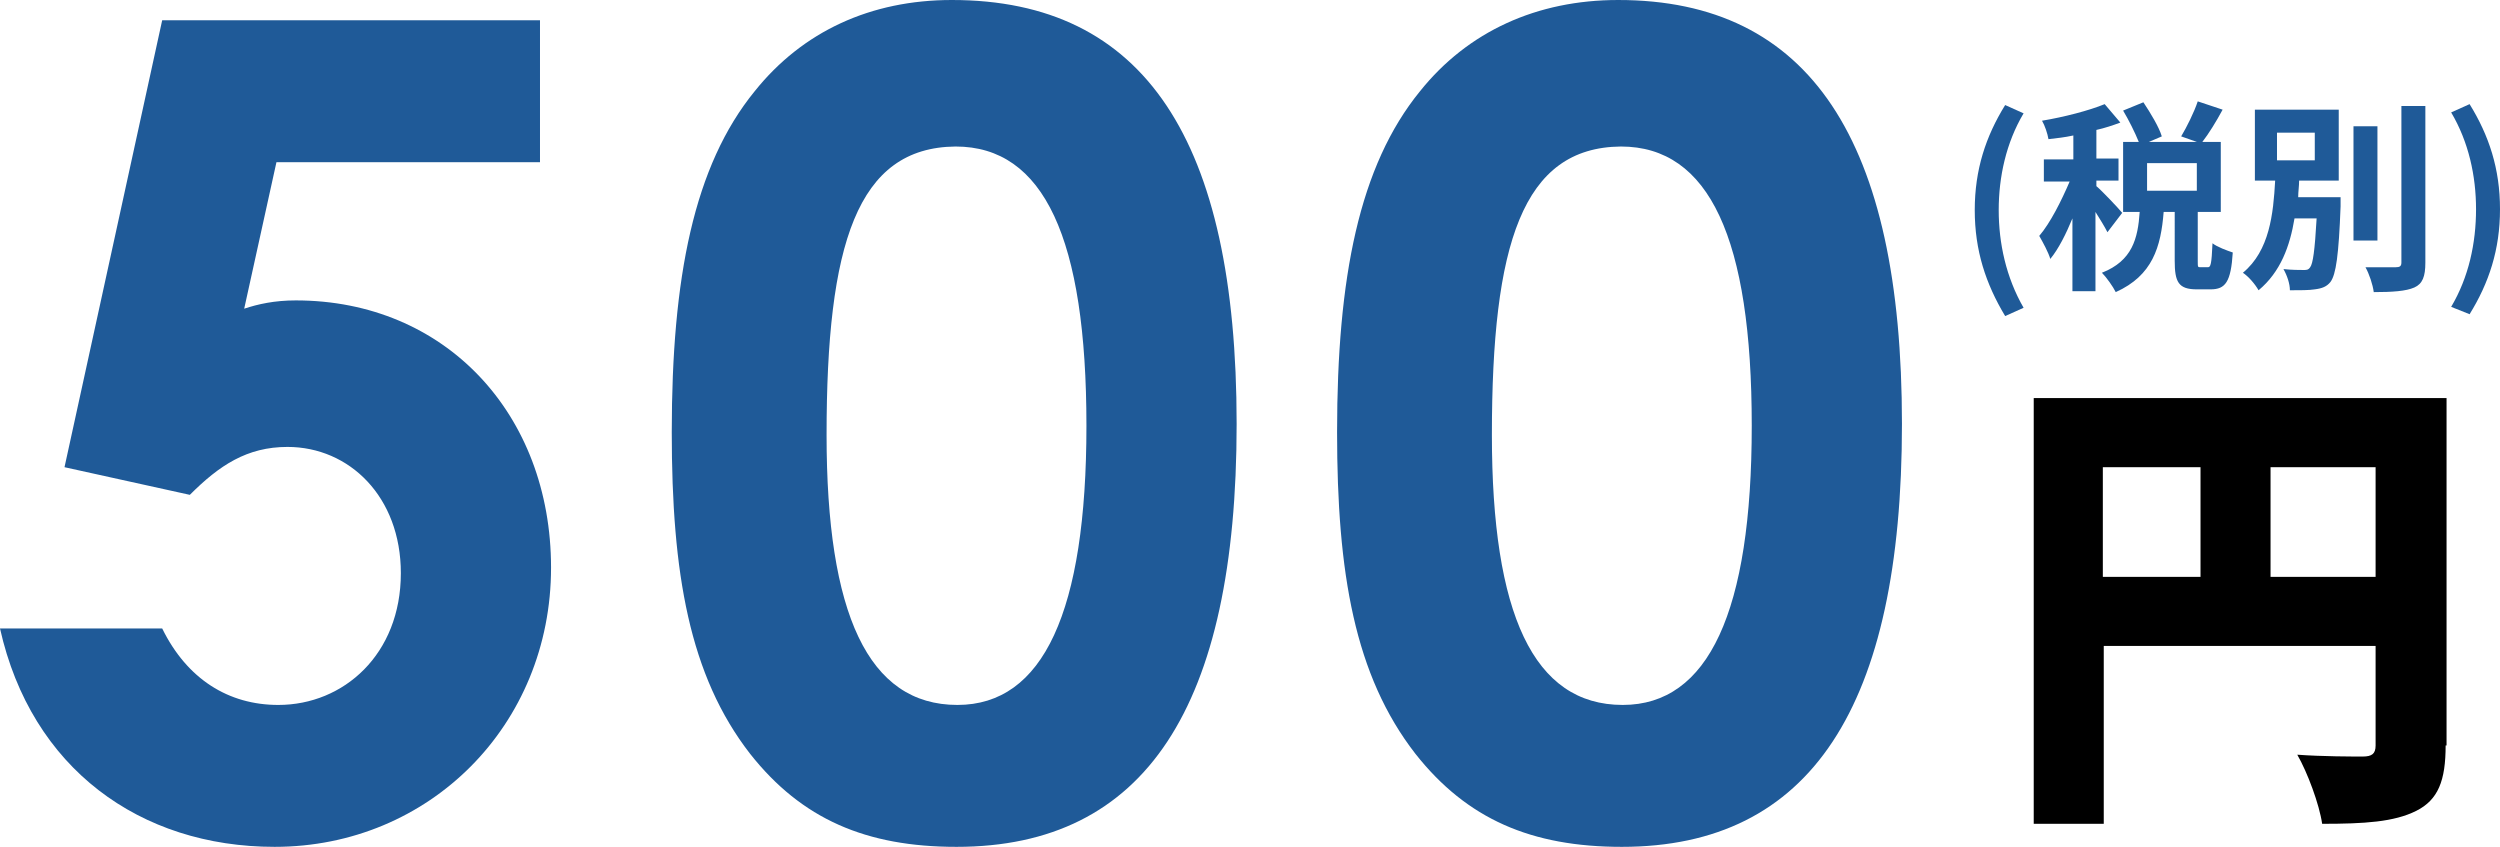
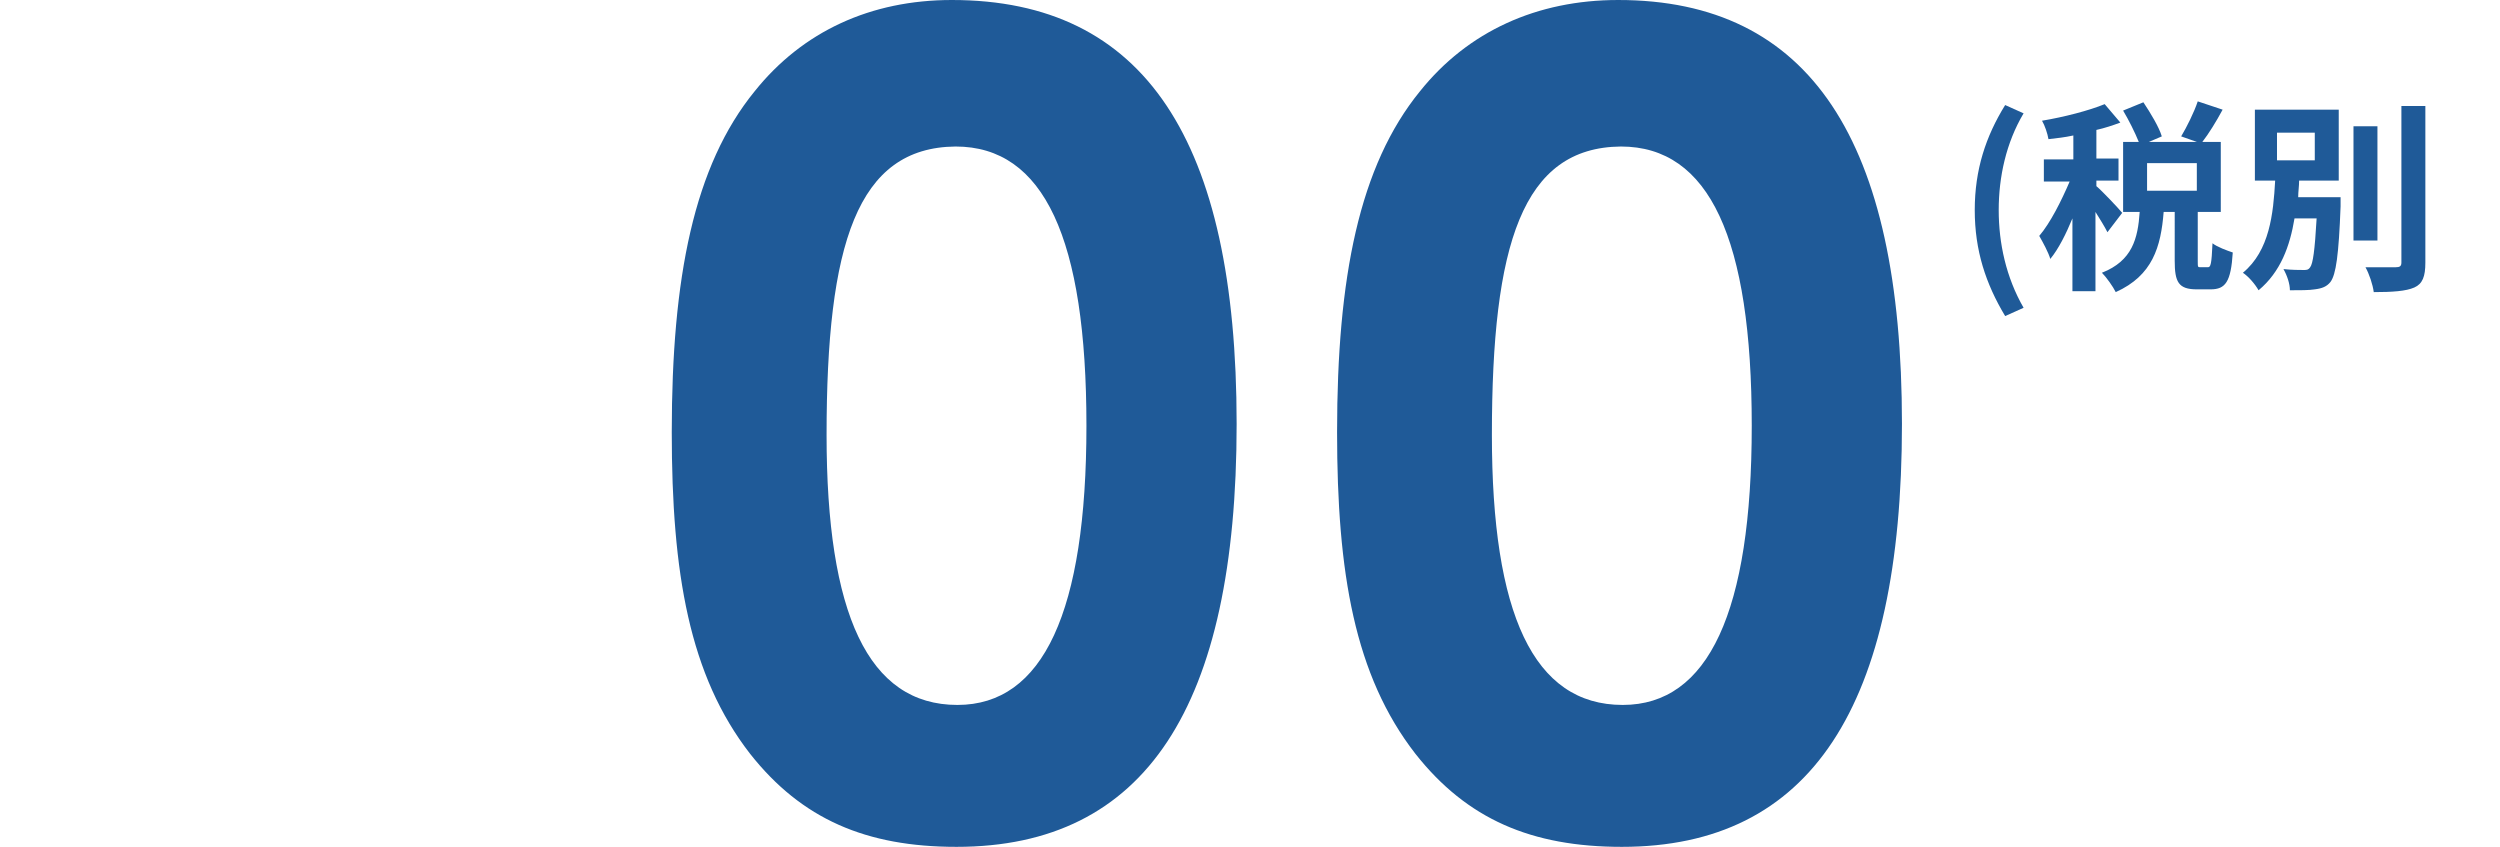
<svg xmlns="http://www.w3.org/2000/svg" version="1.1" id="レイヤー_1" x="0px" y="0px" viewBox="0 0 271.3 91.9" style="enable-background:new 0 0 271.3 91.9;" xml:space="preserve">
  <style type="text/css">
	.st0{enable-background:new    ;}
	.st1{fill:#1F5A98;}
</style>
  <g>
    <g class="st0">
-       <path class="st1" d="M17.6,2.2h41v15.4H30l-3.5,15.9c1.5-0.5,3.3-0.9,5.6-0.9c16.2,0,27.7,12.3,27.7,29c0,17.1-13.2,30.3-30,30.3    C15.2,91.9,3.4,83.4,0,68.2h17.6c2.7,5.5,7.2,8.3,12.6,8.3c7.1,0,13.3-5.5,13.3-14.3c0-8.3-5.6-13.7-12.3-13.7    c-4.4,0-7.4,2-10.6,5.2L7,50.7L17.6,2.2z" />
      <path class="st1" d="M134.2,46c0,30.7-9.9,45.9-30.4,45.9c-9.8,0-16.8-3-22.4-10.1c-6.6-8.5-8.5-19.6-8.5-34.9    c0-16.8,2.4-28.9,9-37C87.1,3.4,94.5,0,103.3,0C124.2,0,134.2,15.2,134.2,46z M89.7,47.2c0,19.4,4.5,29.3,14.2,29.3    c9.3,0,14-10.1,14-30.3c0-20.3-4.6-30.3-14.2-30.3C93,16,89.7,26.5,89.7,47.2z" />
      <path class="st1" d="M206.4,46c0,30.7-9.9,45.9-30.4,45.9c-9.8,0-16.8-3-22.4-10.1c-6.6-8.5-8.5-19.6-8.5-34.9    c0-16.8,2.4-28.9,9-37c5.2-6.5,12.7-9.9,21.5-9.9C196.4,0,206.4,15.2,206.4,46z M161.9,47.2c0,19.4,4.5,29.3,14.2,29.3    c9.3,0,14-10.1,14-30.3c0-20.3-4.6-30.3-14.2-30.3C165.2,16,161.9,26.5,161.9,47.2z" />
    </g>
    <g class="st0">
-       <path d="M265.4,80.9c0,3.8-0.8,5.9-3.2,7.1s-5.6,1.4-10.2,1.4c-0.3-2.1-1.6-5.6-2.7-7.5c2.7,0.2,6.1,0.2,7.1,0.2s1.4-0.3,1.4-1.2    V70.1h-29.5v19.3h-7.6V43.2h44.8V80.9z M228.2,62.6h10.6V50.7h-10.6V62.6z M257.8,62.6V50.7h-11.4v11.9H257.8z" />
-     </g>
+       </g>
    <g class="st0">
      <path class="st1" d="M214.3,22.8c0-4.4,1.2-8,3.3-11.4l2,0.9c-1.9,3.2-2.7,6.9-2.7,10.5c0,3.6,0.8,7.3,2.7,10.6l-2,0.9    C215.5,30.8,214.3,27.2,214.3,22.8z" />
      <path class="st1" d="M228.7,25.2c-0.3-0.6-0.8-1.4-1.3-2.2v8.6h-2.5v-7.9c-0.7,1.7-1.5,3.3-2.4,4.4c-0.2-0.7-0.8-1.8-1.2-2.5    c1.2-1.4,2.4-3.8,3.3-5.9h-2.8v-2.4h3.2v-2.6c-0.9,0.2-1.8,0.3-2.7,0.4c-0.1-0.6-0.4-1.5-0.7-2c2.4-0.4,5.1-1.1,6.8-1.8l1.7,2    c-0.8,0.3-1.7,0.6-2.6,0.8v3.1h2.4v2.4h-2.4v0.6c0.6,0.5,2.4,2.4,2.8,2.9L228.7,25.2z M239.6,29c0.3,0,0.4-0.3,0.5-2.6    c0.5,0.4,1.6,0.8,2.2,1c-0.2,3.2-0.8,4-2.4,4h-1.5c-2,0-2.4-0.8-2.4-3.1V23h-1.2c-0.3,3.8-1.2,6.9-5.2,8.7c-0.3-0.6-1-1.6-1.5-2.1    c3.3-1.3,3.9-3.7,4.1-6.6h-1.8v-7.6h1.7c-0.4-1-1.1-2.4-1.7-3.4l2.2-0.9c0.8,1.2,1.7,2.7,2,3.7l-1.4,0.6h5.2l-1.7-0.6    c0.6-1,1.4-2.6,1.8-3.8l2.7,0.9c-0.7,1.3-1.5,2.6-2.2,3.5h2V23h-2.5v5.3c0,0.7,0,0.7,0.3,0.7H239.6z M238.5,17.7H233v3h5.4V17.7z" />
      <path class="st1" d="M254,21.5c0,0,0,0.6,0,0.9c-0.2,5.3-0.5,7.4-1.1,8.2c-0.4,0.5-0.9,0.7-1.7,0.8c-0.6,0.1-1.6,0.1-2.7,0.1    c0-0.7-0.3-1.6-0.7-2.3c0.9,0.1,1.8,0.1,2.2,0.1c0.3,0,0.5,0,0.7-0.3c0.3-0.4,0.5-1.8,0.7-5.3H249c-0.5,3-1.5,5.8-3.9,7.8    c-0.4-0.7-1.1-1.5-1.7-1.9c2.9-2.4,3.3-6.4,3.5-10h-2.2v-7.7h9.1v7.7h-4.3c0,0.6-0.1,1.2-0.1,1.8H254z M247.1,17.4h4.1v-3h-4.1    V17.4z M258,26.1h-2.6V13.7h2.6V26.1z M263.2,11.5v17c0,1.5-0.3,2.3-1.2,2.7s-2.4,0.5-4.4,0.5c-0.1-0.8-0.5-2-0.9-2.7    c1.4,0,2.8,0,3.3,0c0.4,0,0.6-0.1,0.6-0.5v-17H263.2z" />
-       <path class="st1" d="M266,33.3c1.9-3.2,2.7-6.9,2.7-10.6c0-3.6-0.8-7.3-2.7-10.5l2-0.9c2.1,3.4,3.3,7,3.3,11.4    c0,4.4-1.2,8-3.3,11.4L266,33.3z" />
    </g>
  </g>
</svg>